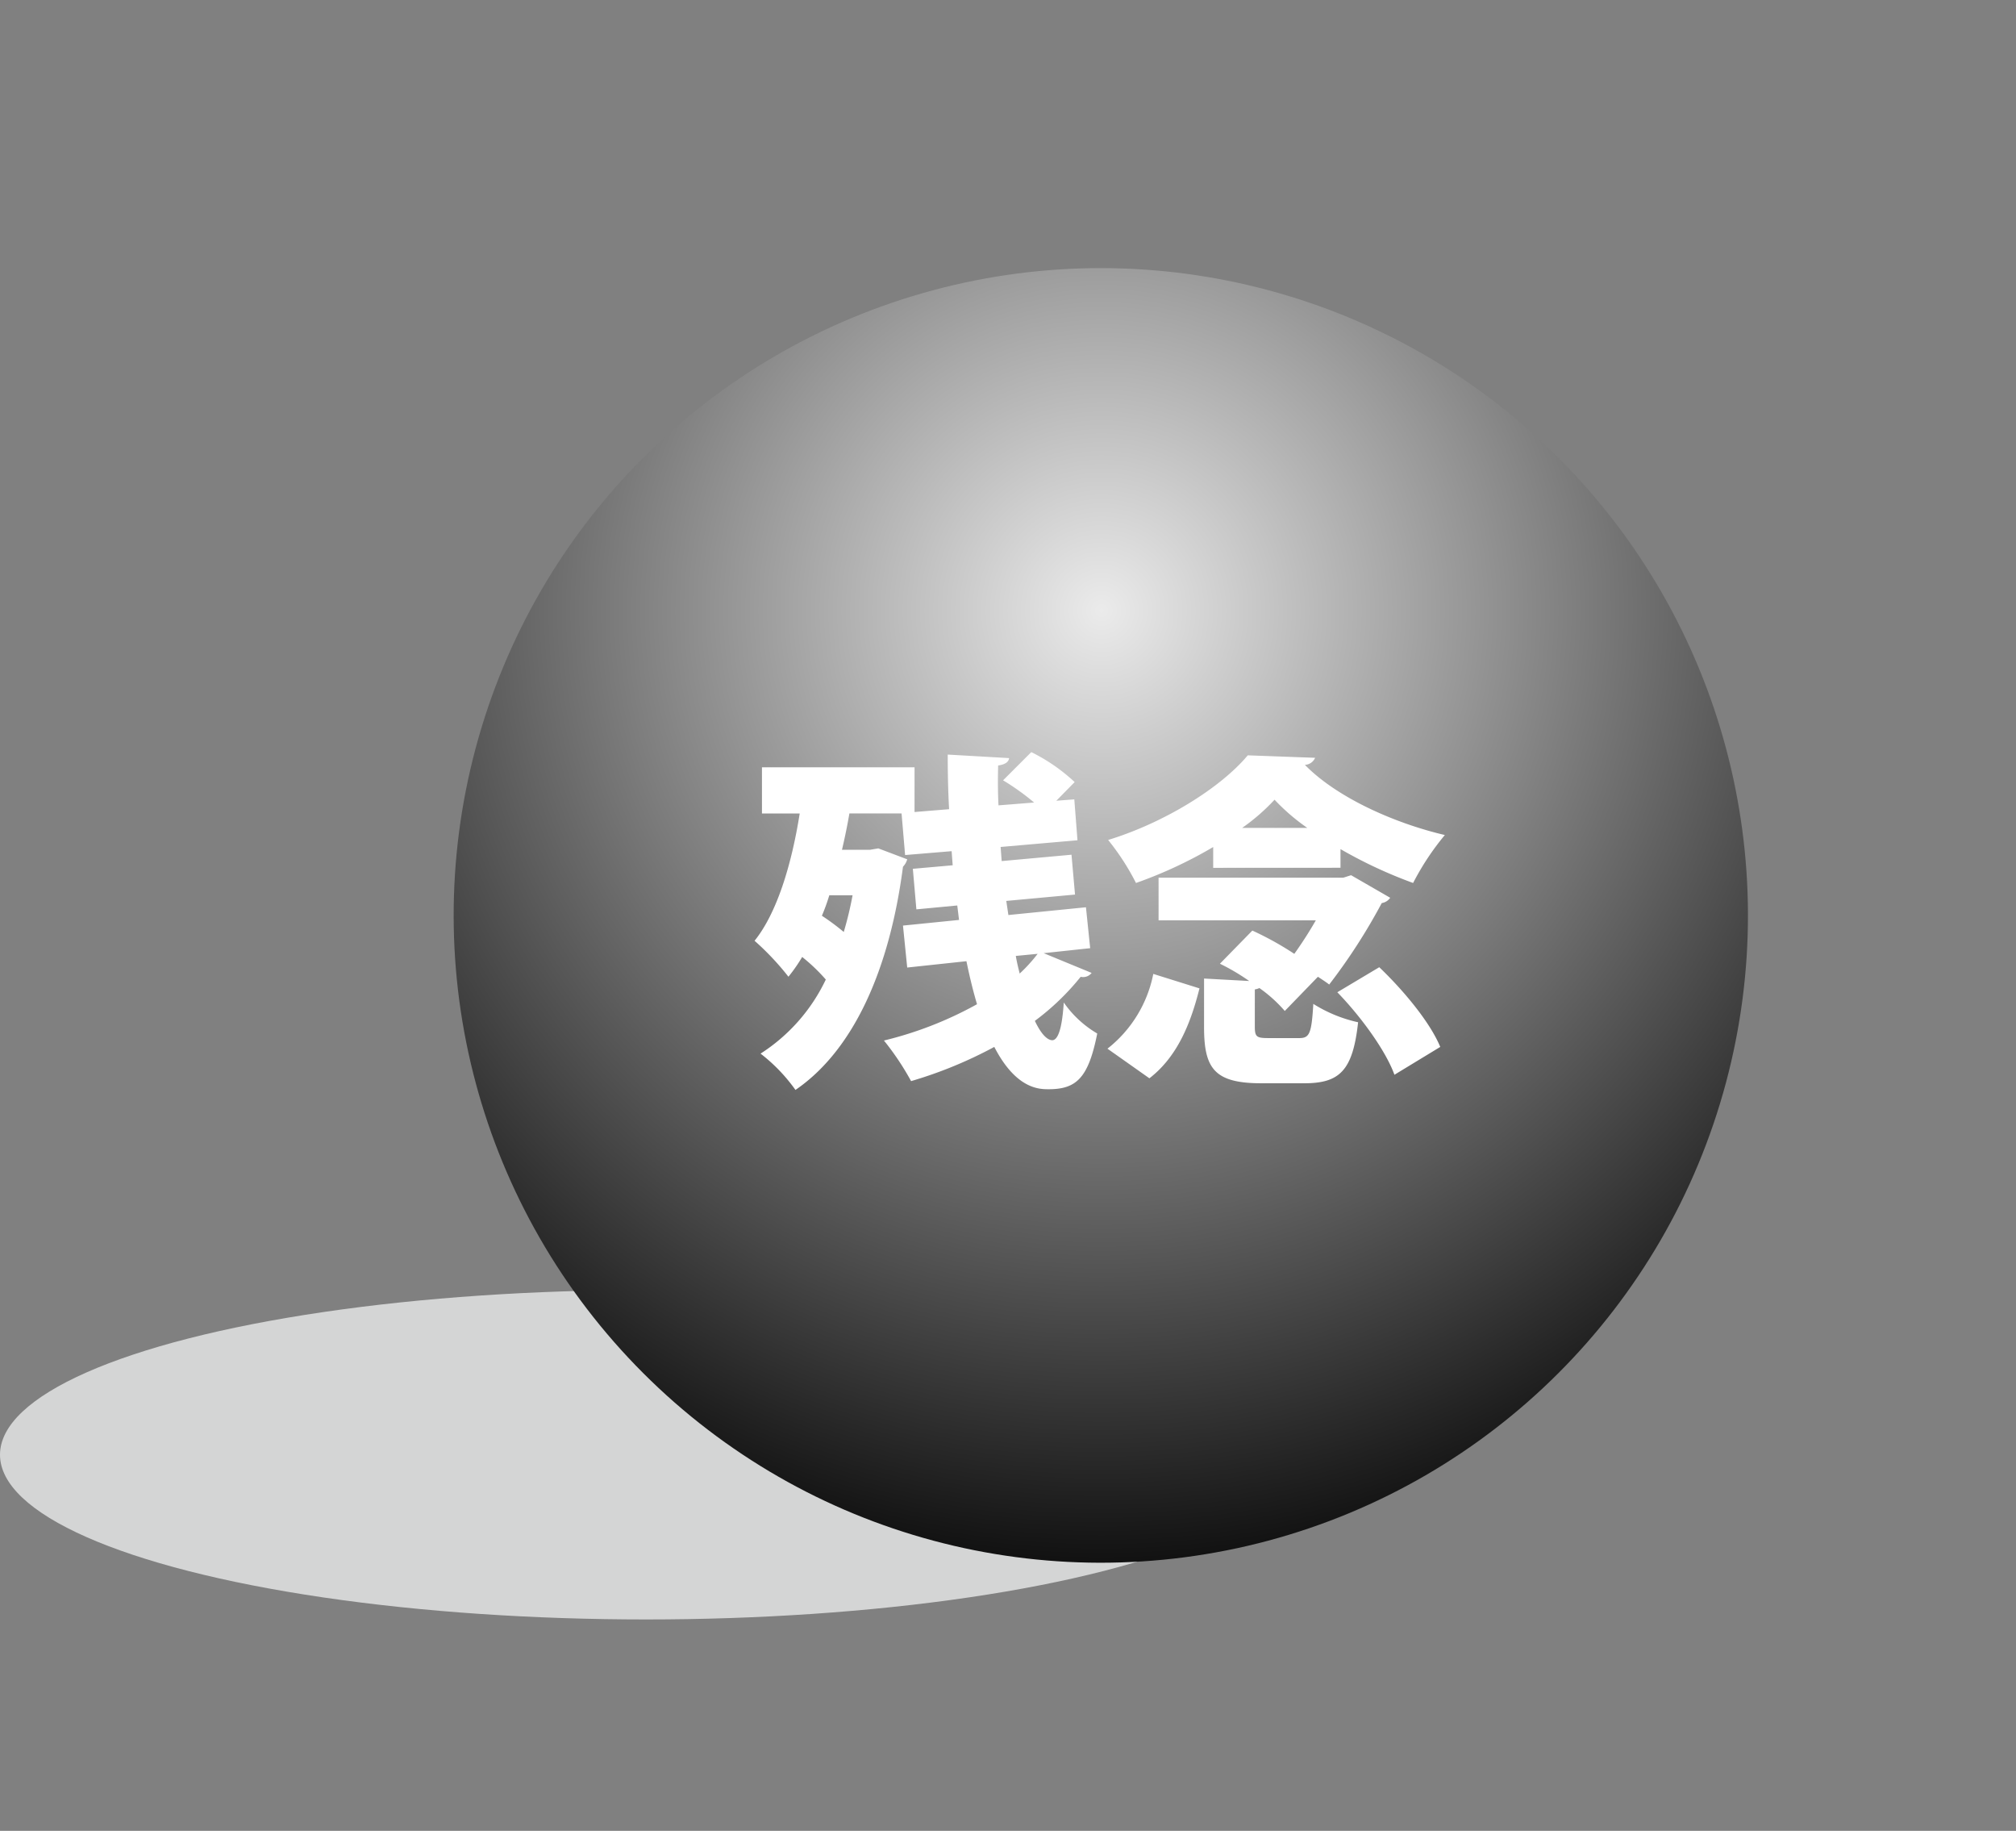
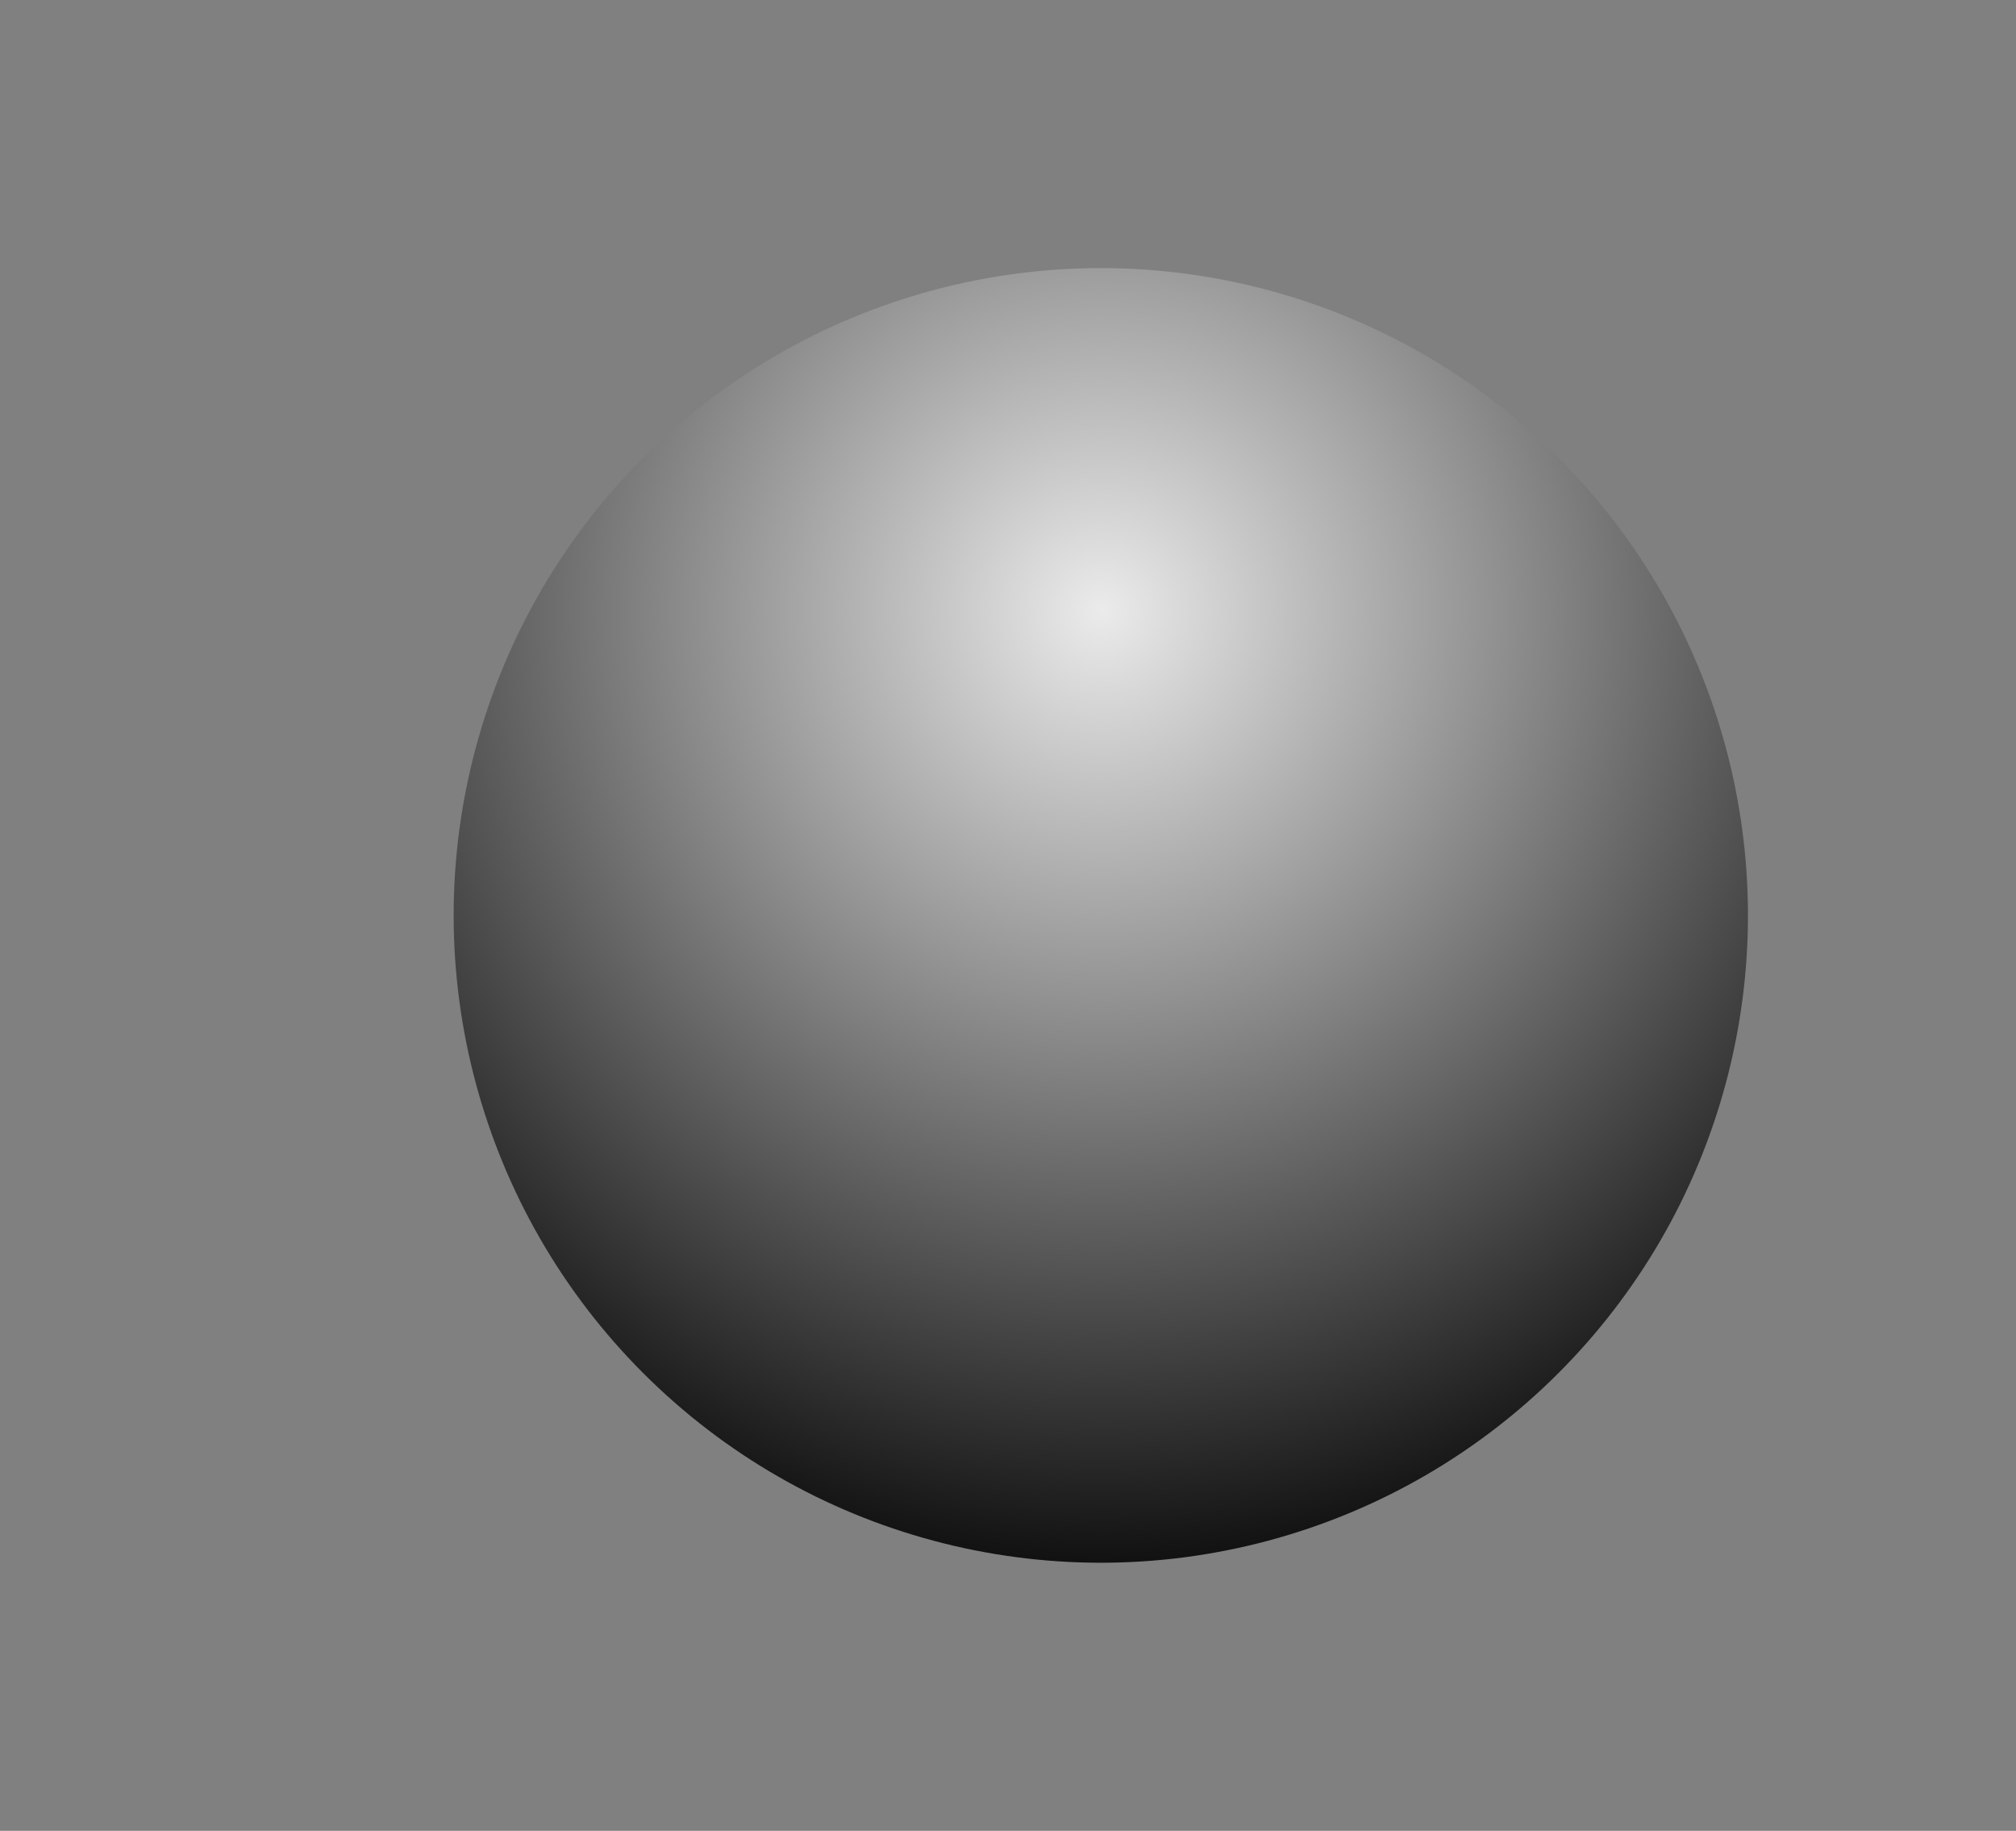
<svg xmlns="http://www.w3.org/2000/svg" width="291.64" height="264.787" viewBox="0 0 291.64 264.787">
  <rect x="0" y="0" width="291.64" height="264.787" fill="#808080" stroke="none" />
  <defs>
    <radialGradient id="radial-gradient" cx="0.905" cy="0.098" r="0.797" gradientTransform="translate(0.097 -0.376) rotate(45)" gradientUnits="objectBoundingBox">
      <stop offset="0" stop-color="#ebebeb" />
      <stop offset="1" />
    </radialGradient>
  </defs>
  <g id="グループ_66" data-name="グループ 66" transform="translate(-887.812 -315.213)">
-     <ellipse id="楕円形_19" data-name="楕円形 19" cx="93.453" cy="23.821" rx="93.453" ry="23.821" transform="translate(887.812 501.786)" fill="#d4d5d5" />
    <circle id="楕円形_16" data-name="楕円形 16" cx="93.616" cy="93.616" r="93.616" transform="translate(914.665 447.606) rotate(-45)" fill="url(#radial-gradient)" />
-     <path id="パス_127" data-name="パス 127" d="M49.521-15.657l-.612-5.916-11.22,1.122-.306-2.04,9.945-.918-.51-5.763-10.1.918-.153-2.04,11.118-.969-.459-5.916-2.6.2,2.652-2.7A26.094,26.094,0,0,0,41-44.013l-4.08,4.08a34.316,34.316,0,0,1,4.488,3.213l-5.151.408c-.1-1.938-.1-3.876-.051-5.763,1.02-.153,1.53-.51,1.581-1.071l-8.874-.51c0,2.6.051,5.253.2,7.9l-5,.408V-41.82H2.04v6.681H7.5C6.324-27.693,4.182-20.706.969-16.728a39.007,39.007,0,0,1,4.9,5.2,23.62,23.62,0,0,0,1.989-2.856,26.144,26.144,0,0,1,3.417,3.264A25.91,25.91,0,0,1,1.836-.408,24.674,24.674,0,0,1,6.885,4.845C15.1-.765,20.451-12.189,22.44-27.438a2.466,2.466,0,0,0,.612-1.071L18.87-30.09l-1.173.2h-4.08c.408-1.734.765-3.468,1.071-5.253h7.548l.51,6.018,6.732-.561.153,2.04-5.763.51.51,5.865,5.916-.561.255,2.091-8.109.816.612,6.069,8.568-.918c.459,2.244.969,4.335,1.53,6.222A53.6,53.6,0,0,1,19.686-2.3,39.228,39.228,0,0,1,23.613,3.57,62.209,62.209,0,0,0,35.649-1.377c3.162,6.12,6.528,6.12,7.854,6.12,4.029,0,5.763-1.632,7.038-8.058A15.4,15.4,0,0,1,45.7-7.8c-.255,3.927-.867,5.457-1.683,5.457-.816-.051-1.683-1.071-2.5-2.8a35.877,35.877,0,0,0,6.63-6.375,1.539,1.539,0,0,0,1.581-.561l-6.936-2.856Zm-34.374-7.65A50.507,50.507,0,0,1,13.872-18a33.741,33.741,0,0,0-3.162-2.346,29.145,29.145,0,0,0,1.071-2.958Zm26.775,8.466a22.7,22.7,0,0,1-2.6,2.856c-.2-.816-.408-1.632-.561-2.55ZM85.731-27.285v-2.7a66.406,66.406,0,0,0,10.506,4.9,38,38,0,0,1,4.59-6.936c-7.191-1.683-15.555-5.355-20.247-10.149a1.685,1.685,0,0,0,1.479-1.02l-9.741-.357c-3.927,4.692-12.036,9.741-20.2,12.24a35.059,35.059,0,0,1,4.029,6.222,63.563,63.563,0,0,0,11.169-5.2v3.009ZM71.5-33.048a29.289,29.289,0,0,0,4.692-4.08,29.808,29.808,0,0,0,4.743,4.08ZM73.338-9.69a2.525,2.525,0,0,0,.663-.2,20.165,20.165,0,0,1,3.672,3.315l4.794-4.947c.612.408,1.173.765,1.632,1.122a84.279,84.279,0,0,0,7.6-11.781,1.832,1.832,0,0,0,1.224-.765l-5.661-3.264-1.122.357H59.415v6.171H82.161a56.389,56.389,0,0,1-3.111,4.845,45.042,45.042,0,0,0-6.069-3.366l-4.692,4.794a30.6,30.6,0,0,1,4.233,2.5l-6.528-.357v7.038c0,6.018,1.53,8.109,8.313,8.109h6.171c5.1,0,7.038-1.785,7.8-8.823A20.378,20.378,0,0,1,81.8-7.6c-.255,4.335-.561,4.947-2.04,4.947H75.378c-1.785,0-2.04-.153-2.04-1.683Zm26.826,8.313c-1.479-3.57-5.3-8.16-8.823-11.526L85.272-9.282C88.74-5.712,92.31-.765,93.534,2.652ZM58.65-11.934A18.2,18.2,0,0,1,52.02-1.122l6.069,4.284C62.118.051,64.056-4.743,65.331-9.843Z" transform="translate(996 468)" fill="#fff" />
  </g>
</svg>